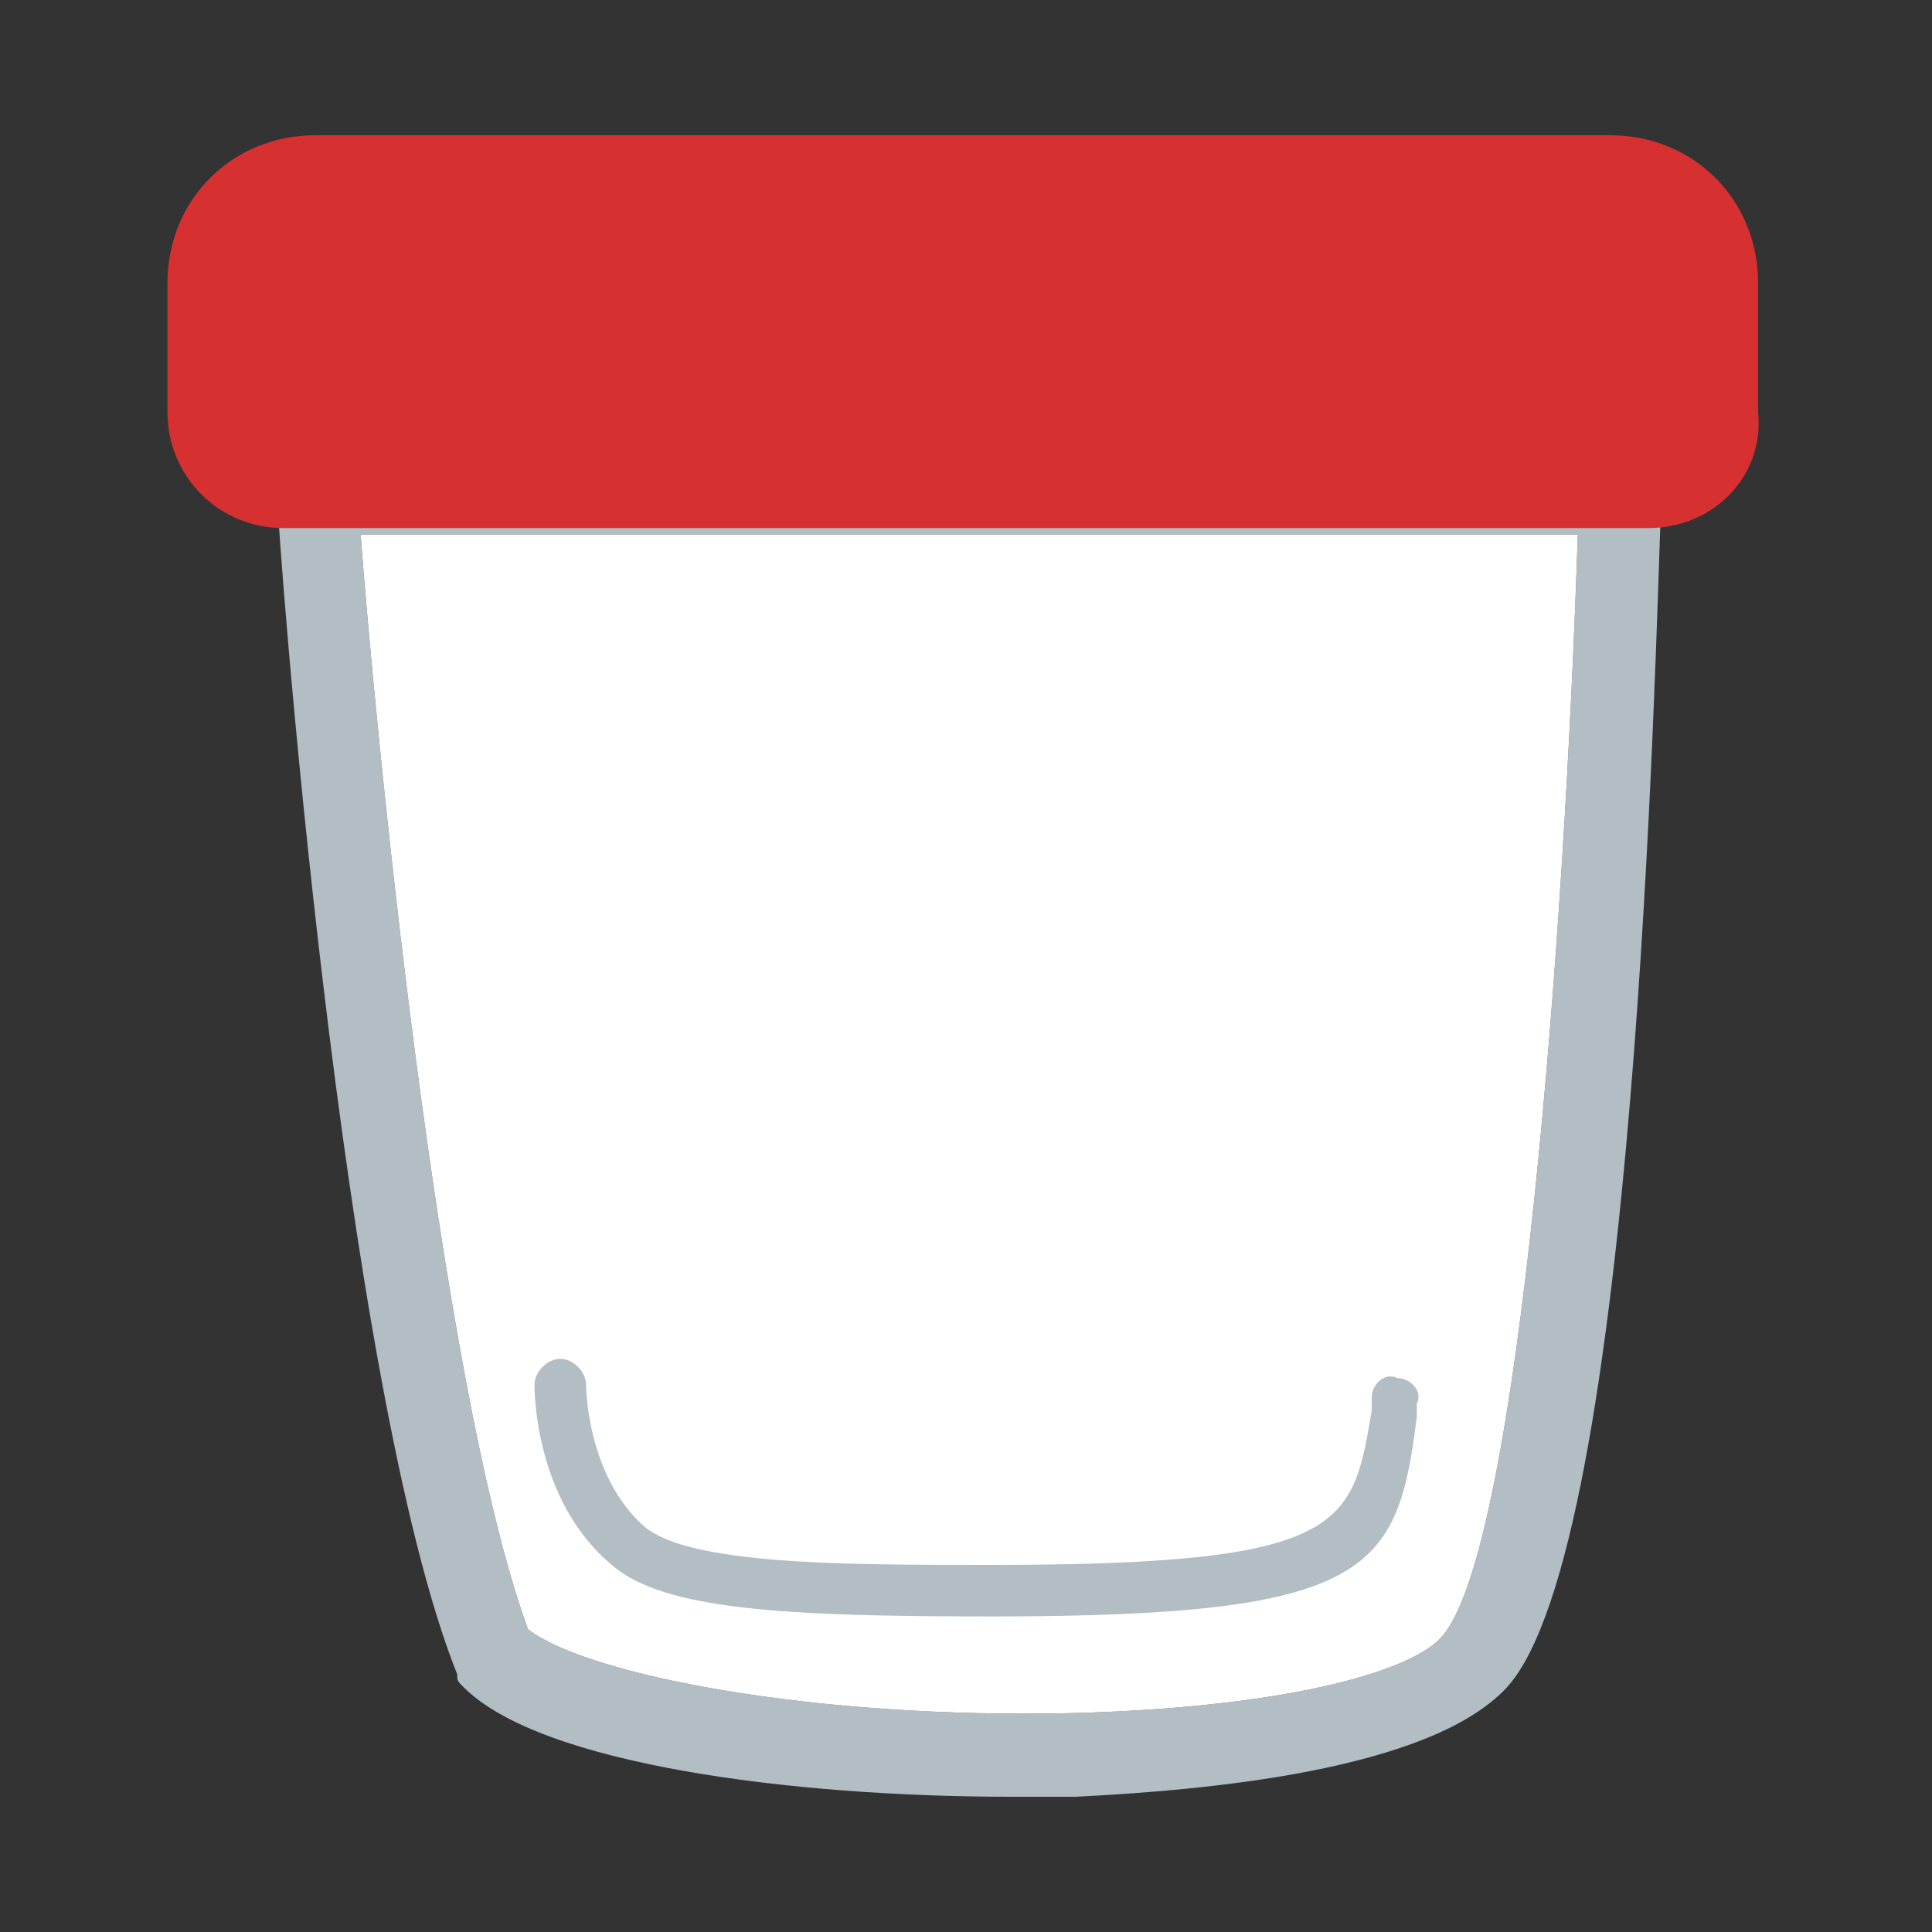
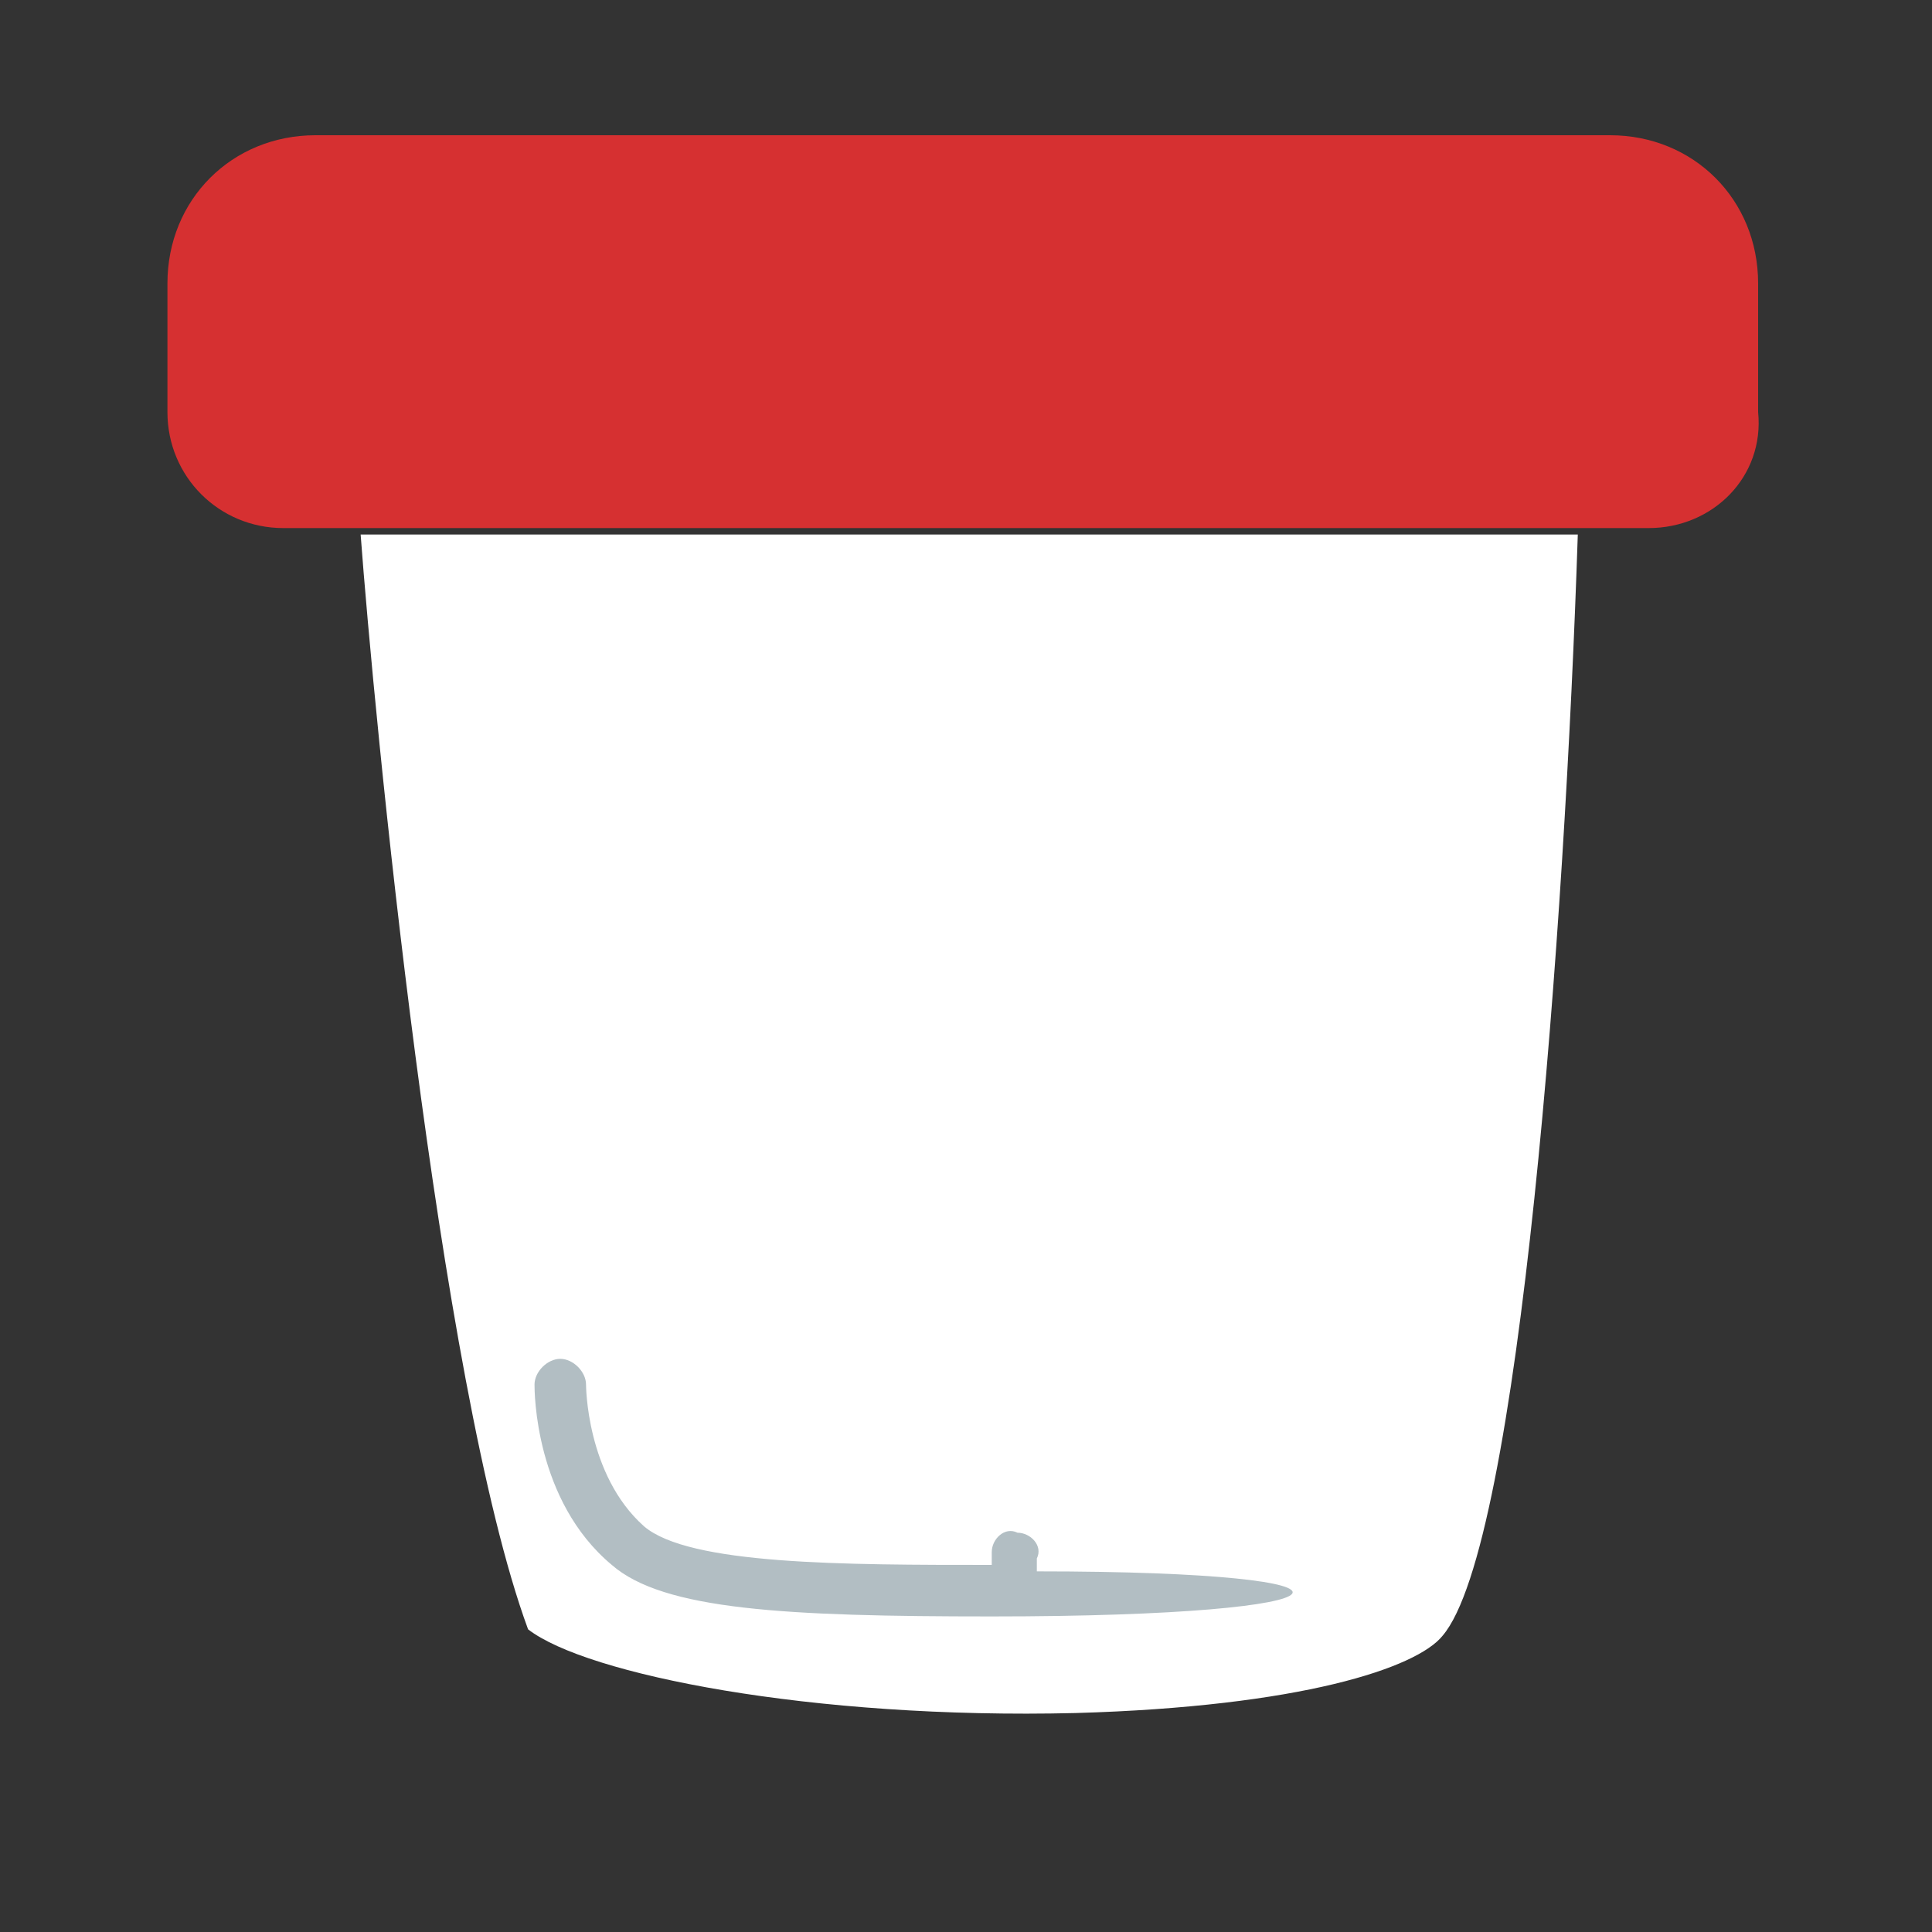
<svg xmlns="http://www.w3.org/2000/svg" version="1.1" id="Calque_1" x="0px" y="0px" viewBox="0 0 30 30" style="enable-background:new 0 0 30 30;" xml:space="preserve">
  <rect x="0" y="0" width="30" height="30" fill="#333333" stroke="none" />
  <style type="text/css">
	.st0{fill:#B2BEC3;}
	.st1{fill:#FFFFFF;}
	.st2{fill:#D63031;}
</style>
  <g id="yaourt_yaourtiere_rouge">
-     <path class="st0" d="M15.7,27.9c-3.4,0-7.3-0.5-8.5-1.7c-0.1-0.1-0.1-0.1-0.1-0.2C5.3,21.5,4.3,8.2,4.3,7.6c0-0.2,0-0.4,0.2-0.5   C4.6,7,4.7,6.9,4.9,6.9h20.2c0.2,0,0.3,0.1,0.5,0.2c0.1,0.1,0.2,0.3,0.2,0.5c-0.1,2.7-0.4,16.4-2.4,18.6c-1.2,1.3-4.7,1.6-6.7,1.7   C16.4,27.9,16,27.9,15.7,27.9z M8.2,25.3c0.9,0.7,4.4,1.4,8.5,1.3c3.5-0.1,5.3-0.7,5.7-1.2l0,0c1.2-1.4,1.9-11,2.1-17.1H5.6   C5.8,11,6.8,21.5,8.2,25.3z" />
    <path class="st1" d="M8.2,25.3c0.9,0.7,4.4,1.4,8.5,1.3c3.5-0.1,5.3-0.7,5.7-1.2l0,0c1.2-1.4,1.9-11,2.1-17.1H5.6   C5.8,11,6.8,21.5,8.2,25.3z" />
-     <path class="st0" d="M15.4,25.1c-3.2,0-5.1-0.1-5.9-0.8c-1.2-1-1.2-2.7-1.2-2.8c0-0.2,0.2-0.4,0.4-0.4c0.2,0,0.4,0.2,0.4,0.4   c0,0,0,1.4,0.9,2.2c0.7,0.6,3.1,0.6,5.4,0.6c5.5,0,5.6-0.6,5.9-2.4l0-0.2c0-0.2,0.2-0.4,0.4-0.3c0.2,0,0.4,0.2,0.3,0.4l0,0.2   C21.7,24.4,21.3,25.1,15.4,25.1z" />
+     <path class="st0" d="M15.4,25.1c-3.2,0-5.1-0.1-5.9-0.8c-1.2-1-1.2-2.7-1.2-2.8c0-0.2,0.2-0.4,0.4-0.4c0.2,0,0.4,0.2,0.4,0.4   c0,0,0,1.4,0.9,2.2c0.7,0.6,3.1,0.6,5.4,0.6l0-0.2c0-0.2,0.2-0.4,0.4-0.3c0.2,0,0.4,0.2,0.3,0.4l0,0.2   C21.7,24.4,21.3,25.1,15.4,25.1z" />
    <path class="st2" d="M25.6,8.2H4.4c-1,0-1.8-0.8-1.8-1.8v-2c0-1.3,1-2.3,2.3-2.3H25c1.3,0,2.3,1,2.3,2.3v2   C27.4,7.4,26.6,8.2,25.6,8.2z" />
  </g>
</svg>